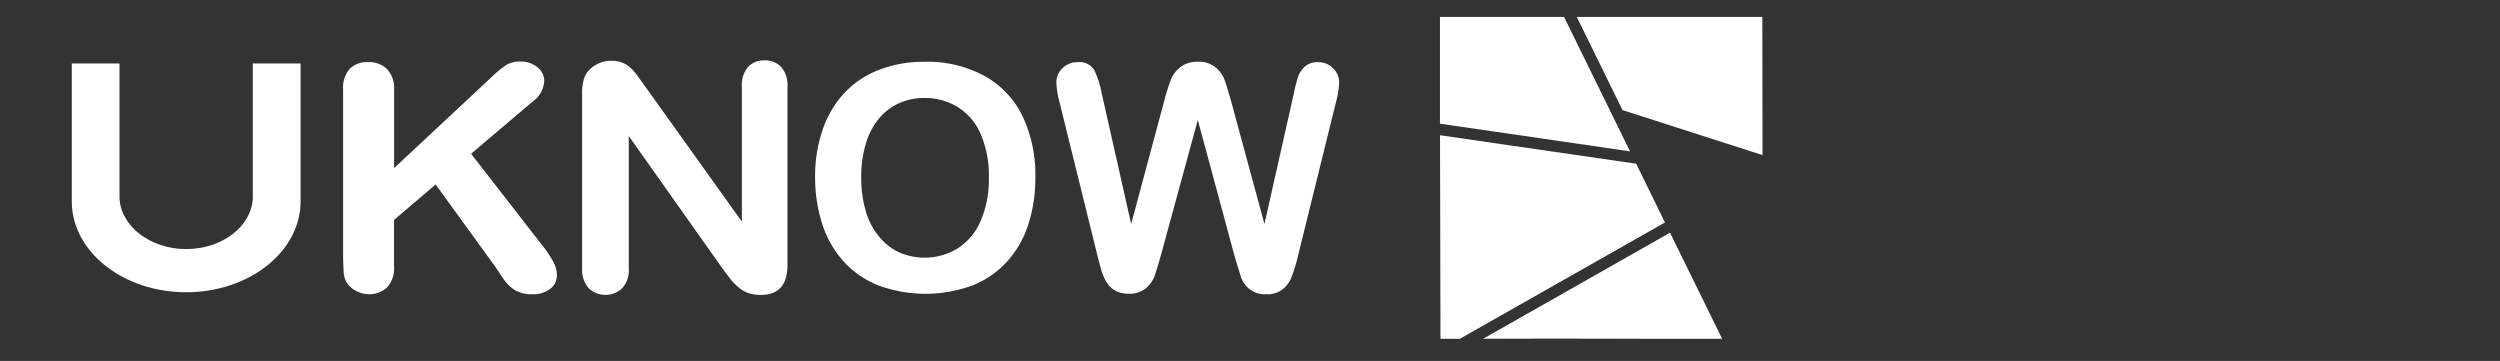
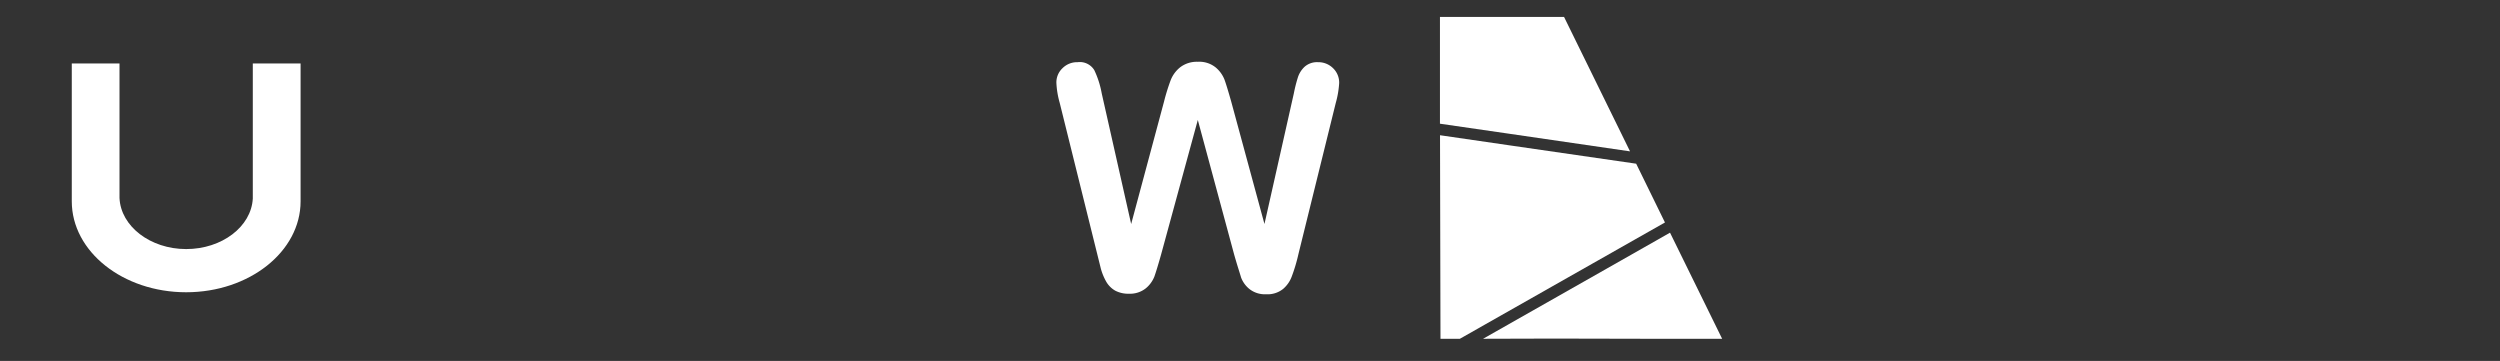
<svg xmlns="http://www.w3.org/2000/svg" id="Camada_1" data-name="Camada 1" viewBox="0 0 375.1 54.15">
  <rect x="0" y="0" width="375.1" height="54.15" fill="#333333" stroke="none" />
  <defs>
    <style>.cls-1{fill:#fff;}</style>
  </defs>
  <title>Ucall Soluções</title>
-   <path class="cls-1" d="M59.13,13.41V25.22l15-14A13.09,13.09,0,0,1,76,9.73a3.69,3.69,0,0,1,2-.49,3.9,3.9,0,0,1,2.66.87,2.64,2.64,0,0,1,1,2.1,4.09,4.09,0,0,1-1.71,3l-9.27,7.86L81.31,36.75A17.58,17.58,0,0,1,83,39.24a4.35,4.35,0,0,1,.56,2.08,2.47,2.47,0,0,1-1,2,4.06,4.06,0,0,1-2.68.83,4.9,4.9,0,0,1-2.6-.61,5.68,5.68,0,0,1-1.69-1.62c-.46-.67-.87-1.29-1.23-1.84l-9-12.4L59.12,33v7a4.16,4.16,0,0,1-1.07,3.14,3.9,3.9,0,0,1-2.78,1,4.05,4.05,0,0,1-1.86-.51A3.44,3.44,0,0,1,52,42.37a3.72,3.72,0,0,1-.44-1.49c0-.57-.08-1.39-.08-2.46v-25a4.26,4.26,0,0,1,1-3.1,3.68,3.68,0,0,1,2.75-1,3.86,3.86,0,0,1,2.79,1A4.13,4.13,0,0,1,59.13,13.41Z" />
-   <path class="cls-1" d="M138.72,9.27a17.87,17.87,0,0,1,9,2.13,13.74,13.74,0,0,1,5.69,6,20.46,20.46,0,0,1,1.93,9.2,22.47,22.47,0,0,1-1.06,7.1,15.07,15.07,0,0,1-3.17,5.53,13.86,13.86,0,0,1-5.19,3.59,20.44,20.44,0,0,1-14.13,0,13.93,13.93,0,0,1-5.21-3.59,15.38,15.38,0,0,1-3.21-5.62,22.78,22.78,0,0,1-1.07-7,21.52,21.52,0,0,1,1.12-7.12A15.39,15.39,0,0,1,126.64,14a14,14,0,0,1,5.15-3.48A18.43,18.43,0,0,1,138.72,9.27Zm9.65,17.34a15.62,15.62,0,0,0-1.19-6.4,8.87,8.87,0,0,0-3.41-4.1,9.38,9.38,0,0,0-5.05-1.41,9.1,9.1,0,0,0-3.78.77,8.28,8.28,0,0,0-3,2.24,10.7,10.7,0,0,0-2,3.75,17,17,0,0,0-.72,5.15,17.61,17.61,0,0,0,.72,5.2,10.4,10.4,0,0,0,2.05,3.8,8.52,8.52,0,0,0,3,2.29,9.56,9.56,0,0,0,8.57-.55,9.09,9.09,0,0,0,3.49-4A15.76,15.76,0,0,0,148.37,26.61Z" />
-   <path class="cls-1" d="M185.18,38.22,179.72,18l-5.51,20.19c-.43,1.53-.77,2.63-1,3.29a4.37,4.37,0,0,1-1.32,1.8,3.81,3.81,0,0,1-2.5.79,4.18,4.18,0,0,1-2.08-.47A3.66,3.66,0,0,1,166,42.3a8.54,8.54,0,0,1-.83-2q-.32-1.19-.57-2.19L159,15.44a13.25,13.25,0,0,1-.5-3,2.93,2.93,0,0,1,.92-2.21,3.1,3.1,0,0,1,2.27-.9,2.54,2.54,0,0,1,2.5,1.2A13.69,13.69,0,0,1,165.3,14l4.42,19.61,4.94-18.4a29.82,29.82,0,0,1,1-3.21,4.64,4.64,0,0,1,1.42-1.91,4.11,4.11,0,0,1,2.64-.82,3.9,3.9,0,0,1,2.67.84,4.56,4.56,0,0,1,1.33,1.83c.24.66.57,1.75,1,3.26l5,18.41L194.13,14a22.37,22.37,0,0,1,.61-2.41,3.78,3.78,0,0,1,1-1.57,2.81,2.81,0,0,1,2-.69,3.12,3.12,0,0,1,2.26.89,3,3,0,0,1,.93,2.22,14,14,0,0,1-.51,3l-5.6,22.67a25.31,25.31,0,0,1-1,3.36,4.5,4.5,0,0,1-1.29,1.87,3.71,3.71,0,0,1-2.56.81,3.75,3.75,0,0,1-2.5-.78,4.09,4.09,0,0,1-1.25-1.71C186,40.91,185.63,39.8,185.18,38.22Z" />
+   <path class="cls-1" d="M185.18,38.22,179.72,18l-5.51,20.19c-.43,1.53-.77,2.63-1,3.29a4.37,4.37,0,0,1-1.32,1.8,3.81,3.81,0,0,1-2.5.79,4.18,4.18,0,0,1-2.08-.47A3.66,3.66,0,0,1,166,42.3a8.54,8.54,0,0,1-.83-2L159,15.44a13.25,13.25,0,0,1-.5-3,2.93,2.93,0,0,1,.92-2.21,3.1,3.1,0,0,1,2.27-.9,2.54,2.54,0,0,1,2.5,1.2A13.69,13.69,0,0,1,165.3,14l4.42,19.61,4.94-18.4a29.82,29.82,0,0,1,1-3.21,4.64,4.64,0,0,1,1.42-1.91,4.11,4.11,0,0,1,2.64-.82,3.9,3.9,0,0,1,2.67.84,4.56,4.56,0,0,1,1.33,1.83c.24.66.57,1.75,1,3.26l5,18.41L194.13,14a22.37,22.37,0,0,1,.61-2.41,3.78,3.78,0,0,1,1-1.57,2.81,2.81,0,0,1,2-.69,3.12,3.12,0,0,1,2.26.89,3,3,0,0,1,.93,2.22,14,14,0,0,1-.51,3l-5.6,22.67a25.31,25.31,0,0,1-1,3.36,4.5,4.5,0,0,1-1.29,1.87,3.71,3.71,0,0,1-2.56.81,3.75,3.75,0,0,1-2.5-.78,4.09,4.09,0,0,1-1.25-1.71C186,40.91,185.63,39.8,185.18,38.22Z" />
  <path class="cls-1" d="M45.1,9.52H37.93V29.79c-.23,4.22-4.63,7.58-10,7.58s-9.81-3.41-10-7.66V9.52H10.77V30.21c0,7.53,7.68,13.64,17.16,13.64S45.1,37.74,45.1,30.21Z" />
-   <path class="cls-1" d="M97,13.25l14.31,20V13.06a4.23,4.23,0,0,1,.91-3,3.23,3.23,0,0,1,2.47-1,3.32,3.32,0,0,1,2.53,1,4.18,4.18,0,0,1,.93,3V39.78q0,4.47-4,4.47a5.87,5.87,0,0,1-1.81-.26,4.74,4.74,0,0,1-1.5-.85,8.31,8.31,0,0,1-1.3-1.35q-.6-.78-1.2-1.59l-14-19.79v19.9a4,4,0,0,1-1,2.95,3.66,3.66,0,0,1-5,0,4.15,4.15,0,0,1-1-2.94V14.1a6.88,6.88,0,0,1,.4-2.62,3.82,3.82,0,0,1,1.58-1.7,4.45,4.45,0,0,1,2.38-.66,4.54,4.54,0,0,1,1.71.3,4.18,4.18,0,0,1,1.26.81,9.28,9.28,0,0,1,1.1,1.32Z" />
  <polygon class="cls-1" points="244.57 22.71 234.67 2.54 216.05 2.54 216.05 18.56 226.4 20.06 244.57 22.71" />
  <polygon class="cls-1" points="226.92 21.87 216.06 20.29 216.13 50.83 219.04 50.83 239.07 39.47 249.81 33.38 245.49 24.56 226.92 21.87" />
-   <polygon class="cls-1" points="236.58 2.54 238.37 6.19 243.44 16.52 264.45 23.27 264.42 2.54 236.58 2.54" />
  <polygon class="cls-1" points="222.52 50.83 233.07 50.8 246.83 50.83 258.39 50.83 250.57 34.91 241.08 40.3 222.52 50.83" />
</svg>